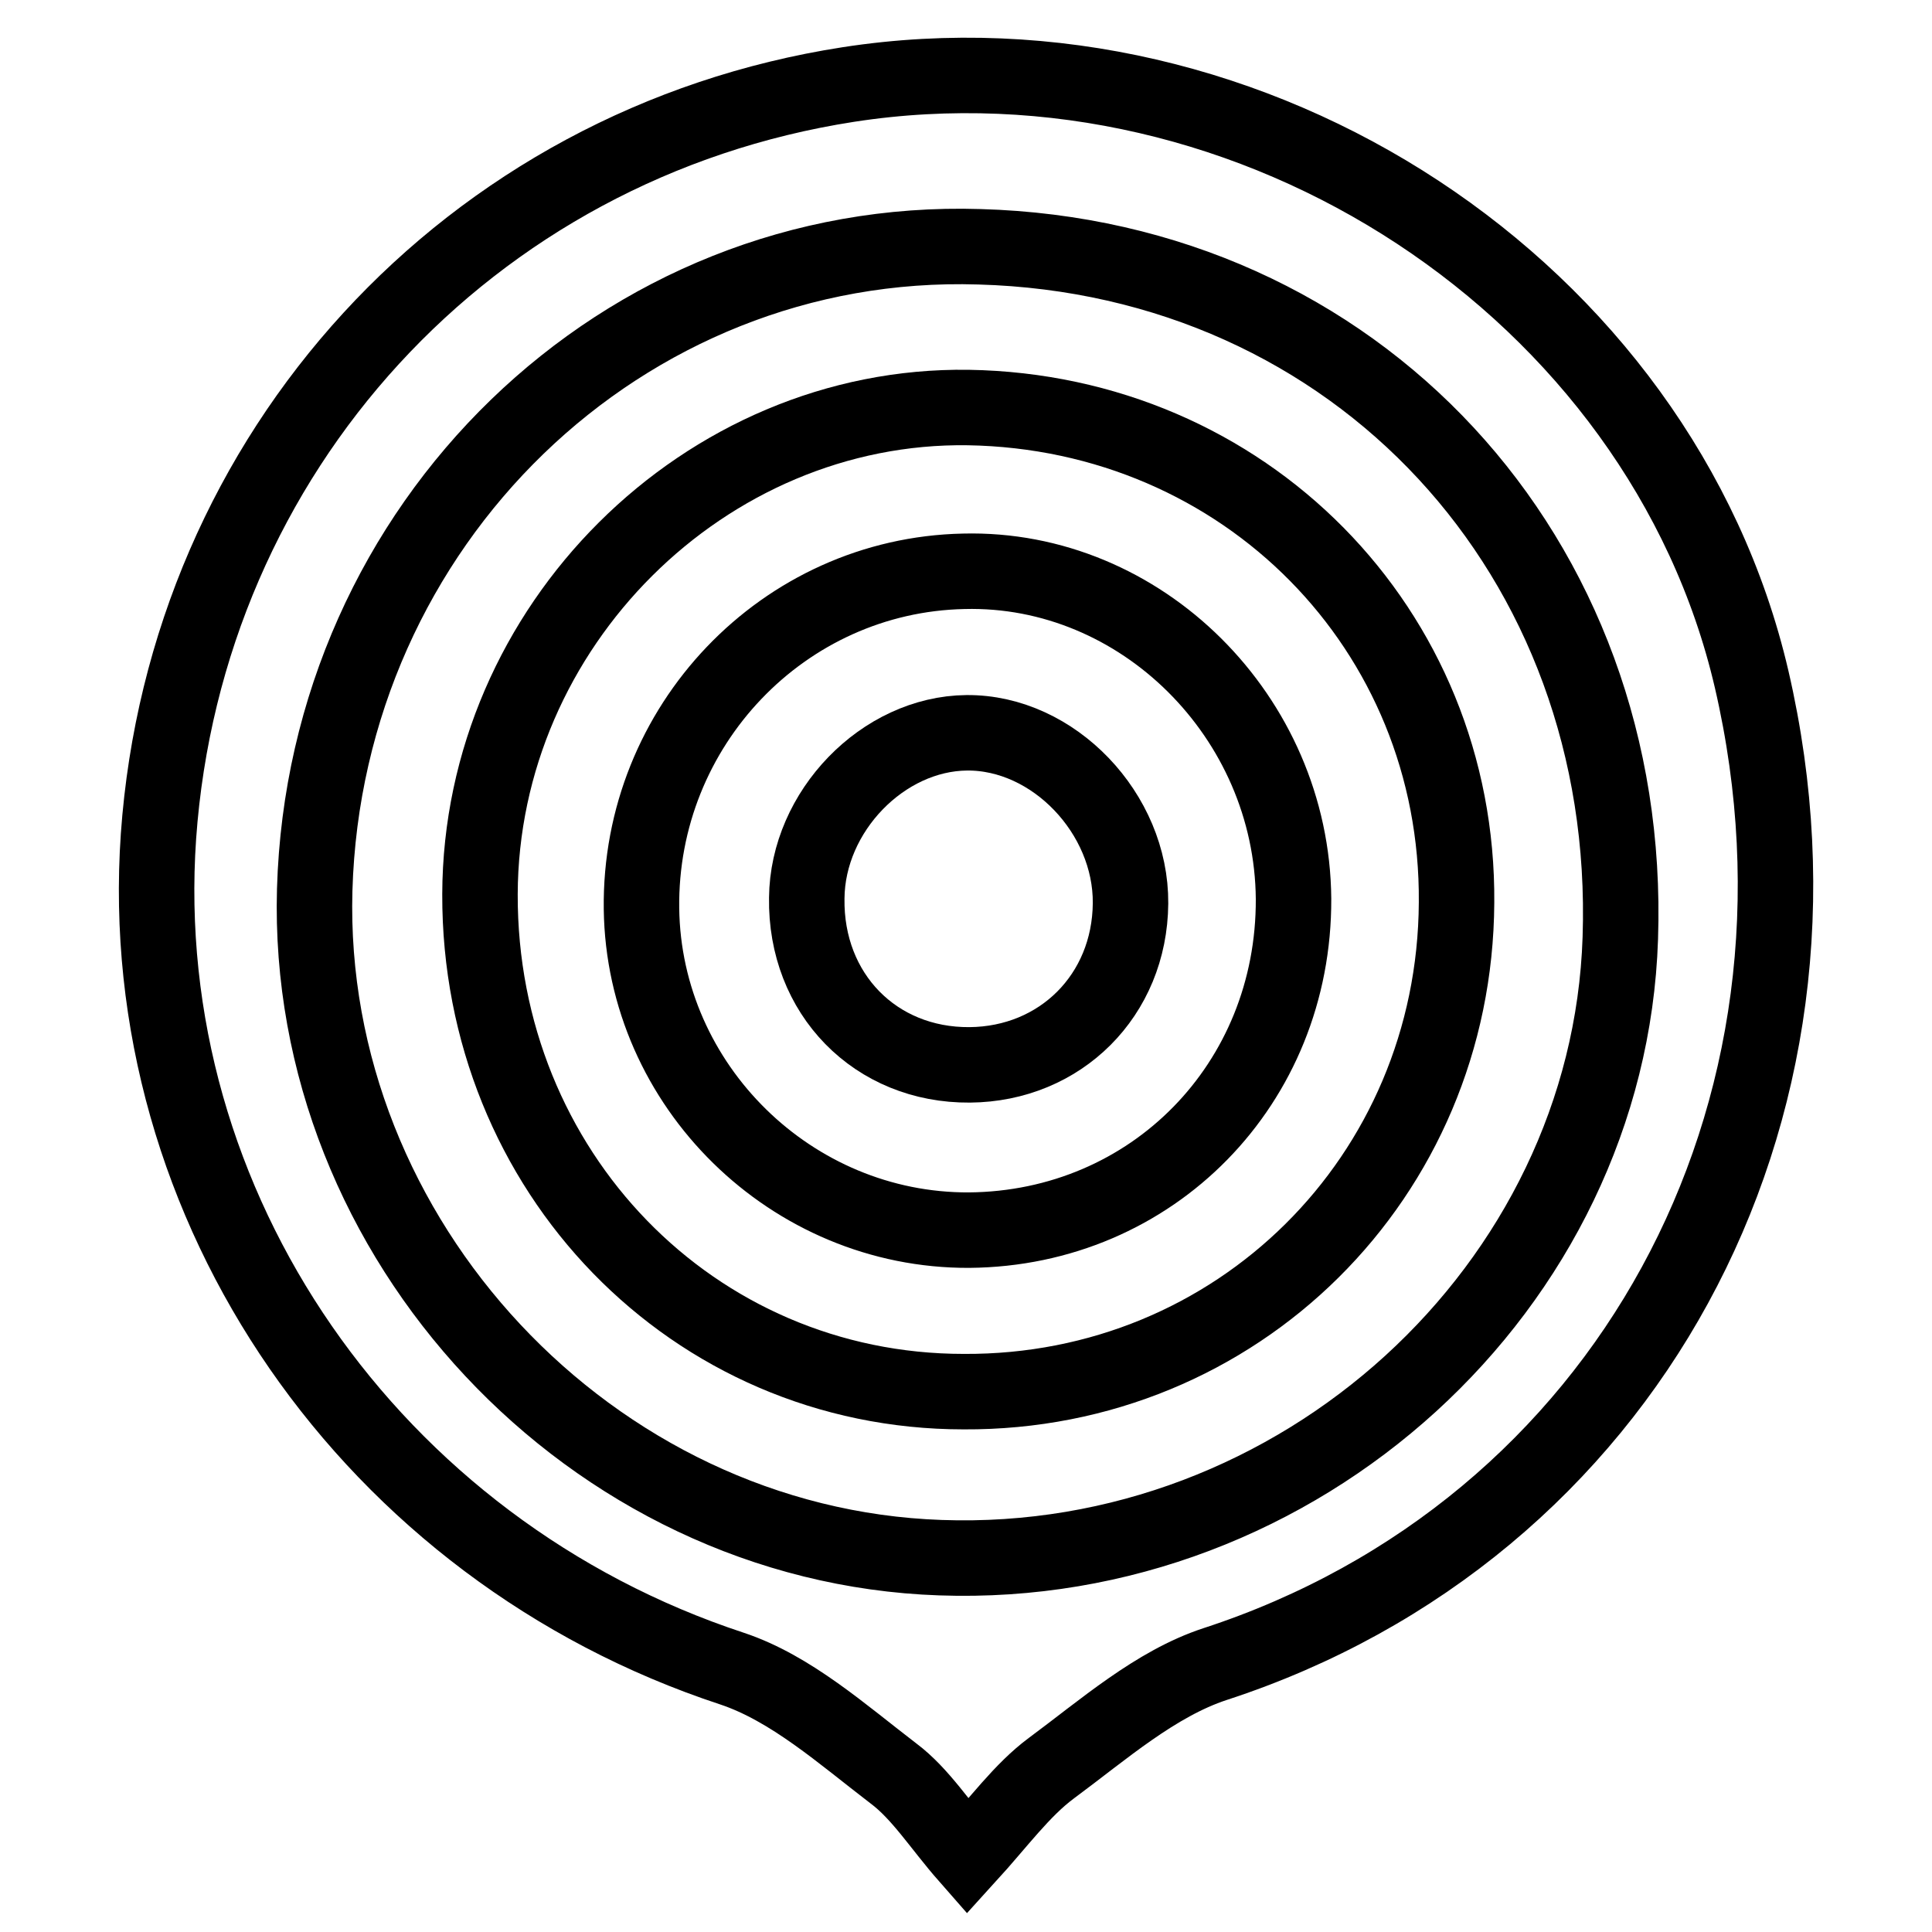
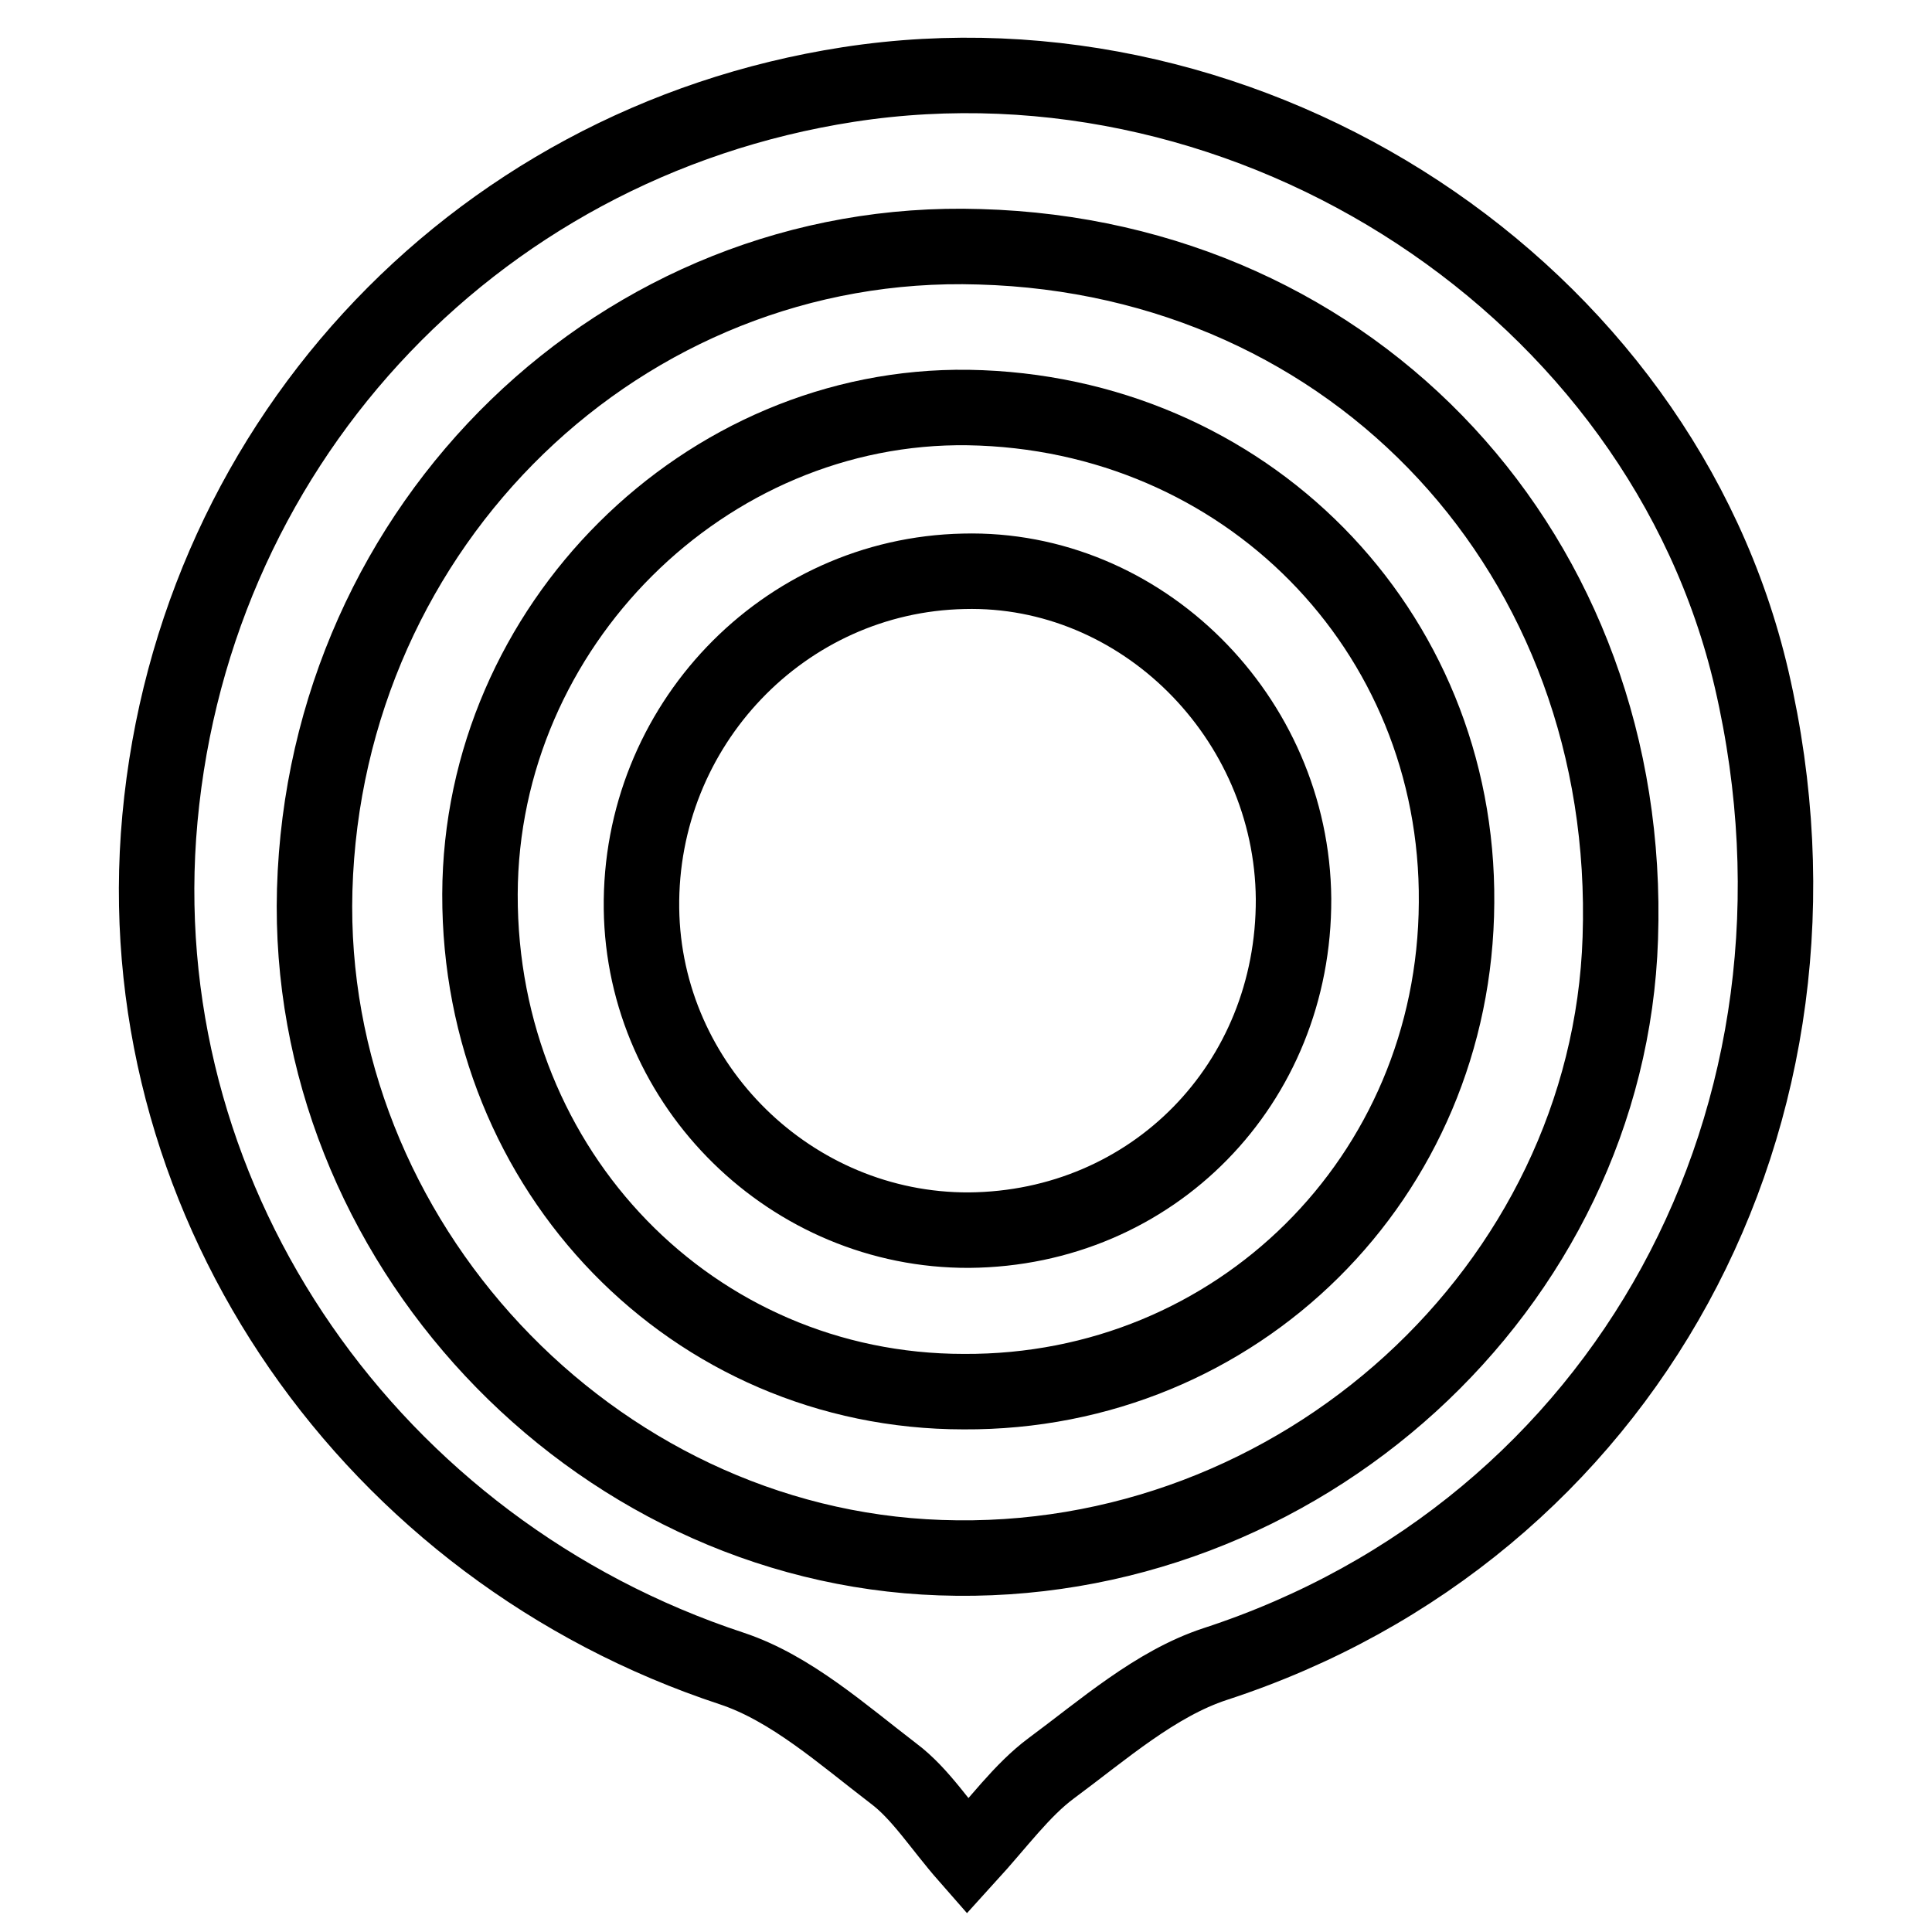
<svg xmlns="http://www.w3.org/2000/svg" version="1.1" x="0px" y="0px" viewBox="0 0 256 256" enable-background="new 0 0 256 256" xml:space="preserve">
  <g>
    <path stroke-width="10" fill-opacity="0" stroke="#000000" d="M128.2,246c-3.6-4.1-6.2-8.3-9.8-11c-6.8-5.2-13.6-11.3-21.4-13.9C49.3,205.4,17.6,160,21,110.8 c3.6-50.9,41.1-91.8,91.4-99.6C166.1,2.9,220.1,38.4,232.1,90c13.4,57.8-16.8,112.8-71.1,130.5c-7.9,2.6-14.8,8.7-21.7,13.8 C135.4,237.2,132.3,241.5,128.2,246z M41.7,117.9c-1.3,46.3,36.6,86.9,82.9,88.5c47.5,1.7,88.6-35.8,90.1-82.1 c1.7-50.6-35-90.2-84.9-91.6C82.5,31.2,43.1,69.4,41.7,117.9L41.7,117.9z" />
    <path stroke-width="10" fill-opacity="0" stroke="#000000" d="M63.6,118.5c0.1-35.5,29.8-65,64.7-64.5c36.6,0.6,65,29.4,64.7,65.6c-0.2,36.4-29.1,65-65.3,64.8 C91.8,184.4,63.5,155.2,63.6,118.5z M171.4,119.1c-0.2-24.1-20.2-44-43.7-43.4c-23.9,0.5-43,20.5-42.7,44.7 c0.3,23.5,19.9,42.7,43.4,42.6C152.7,162.8,171.5,143.6,171.4,119.1z" />
-     <path stroke-width="10" fill-opacity="0" stroke="#000000" d="M128.5,141.1c-12.5,0.1-21.8-9.4-21.6-22.1c0.1-11.5,10.1-21.8,21.2-21.9c11.5-0.1,21.8,10.7,21.7,22.6 C149.7,131.9,140.5,141,128.5,141.1z" />
  </g>
</svg>